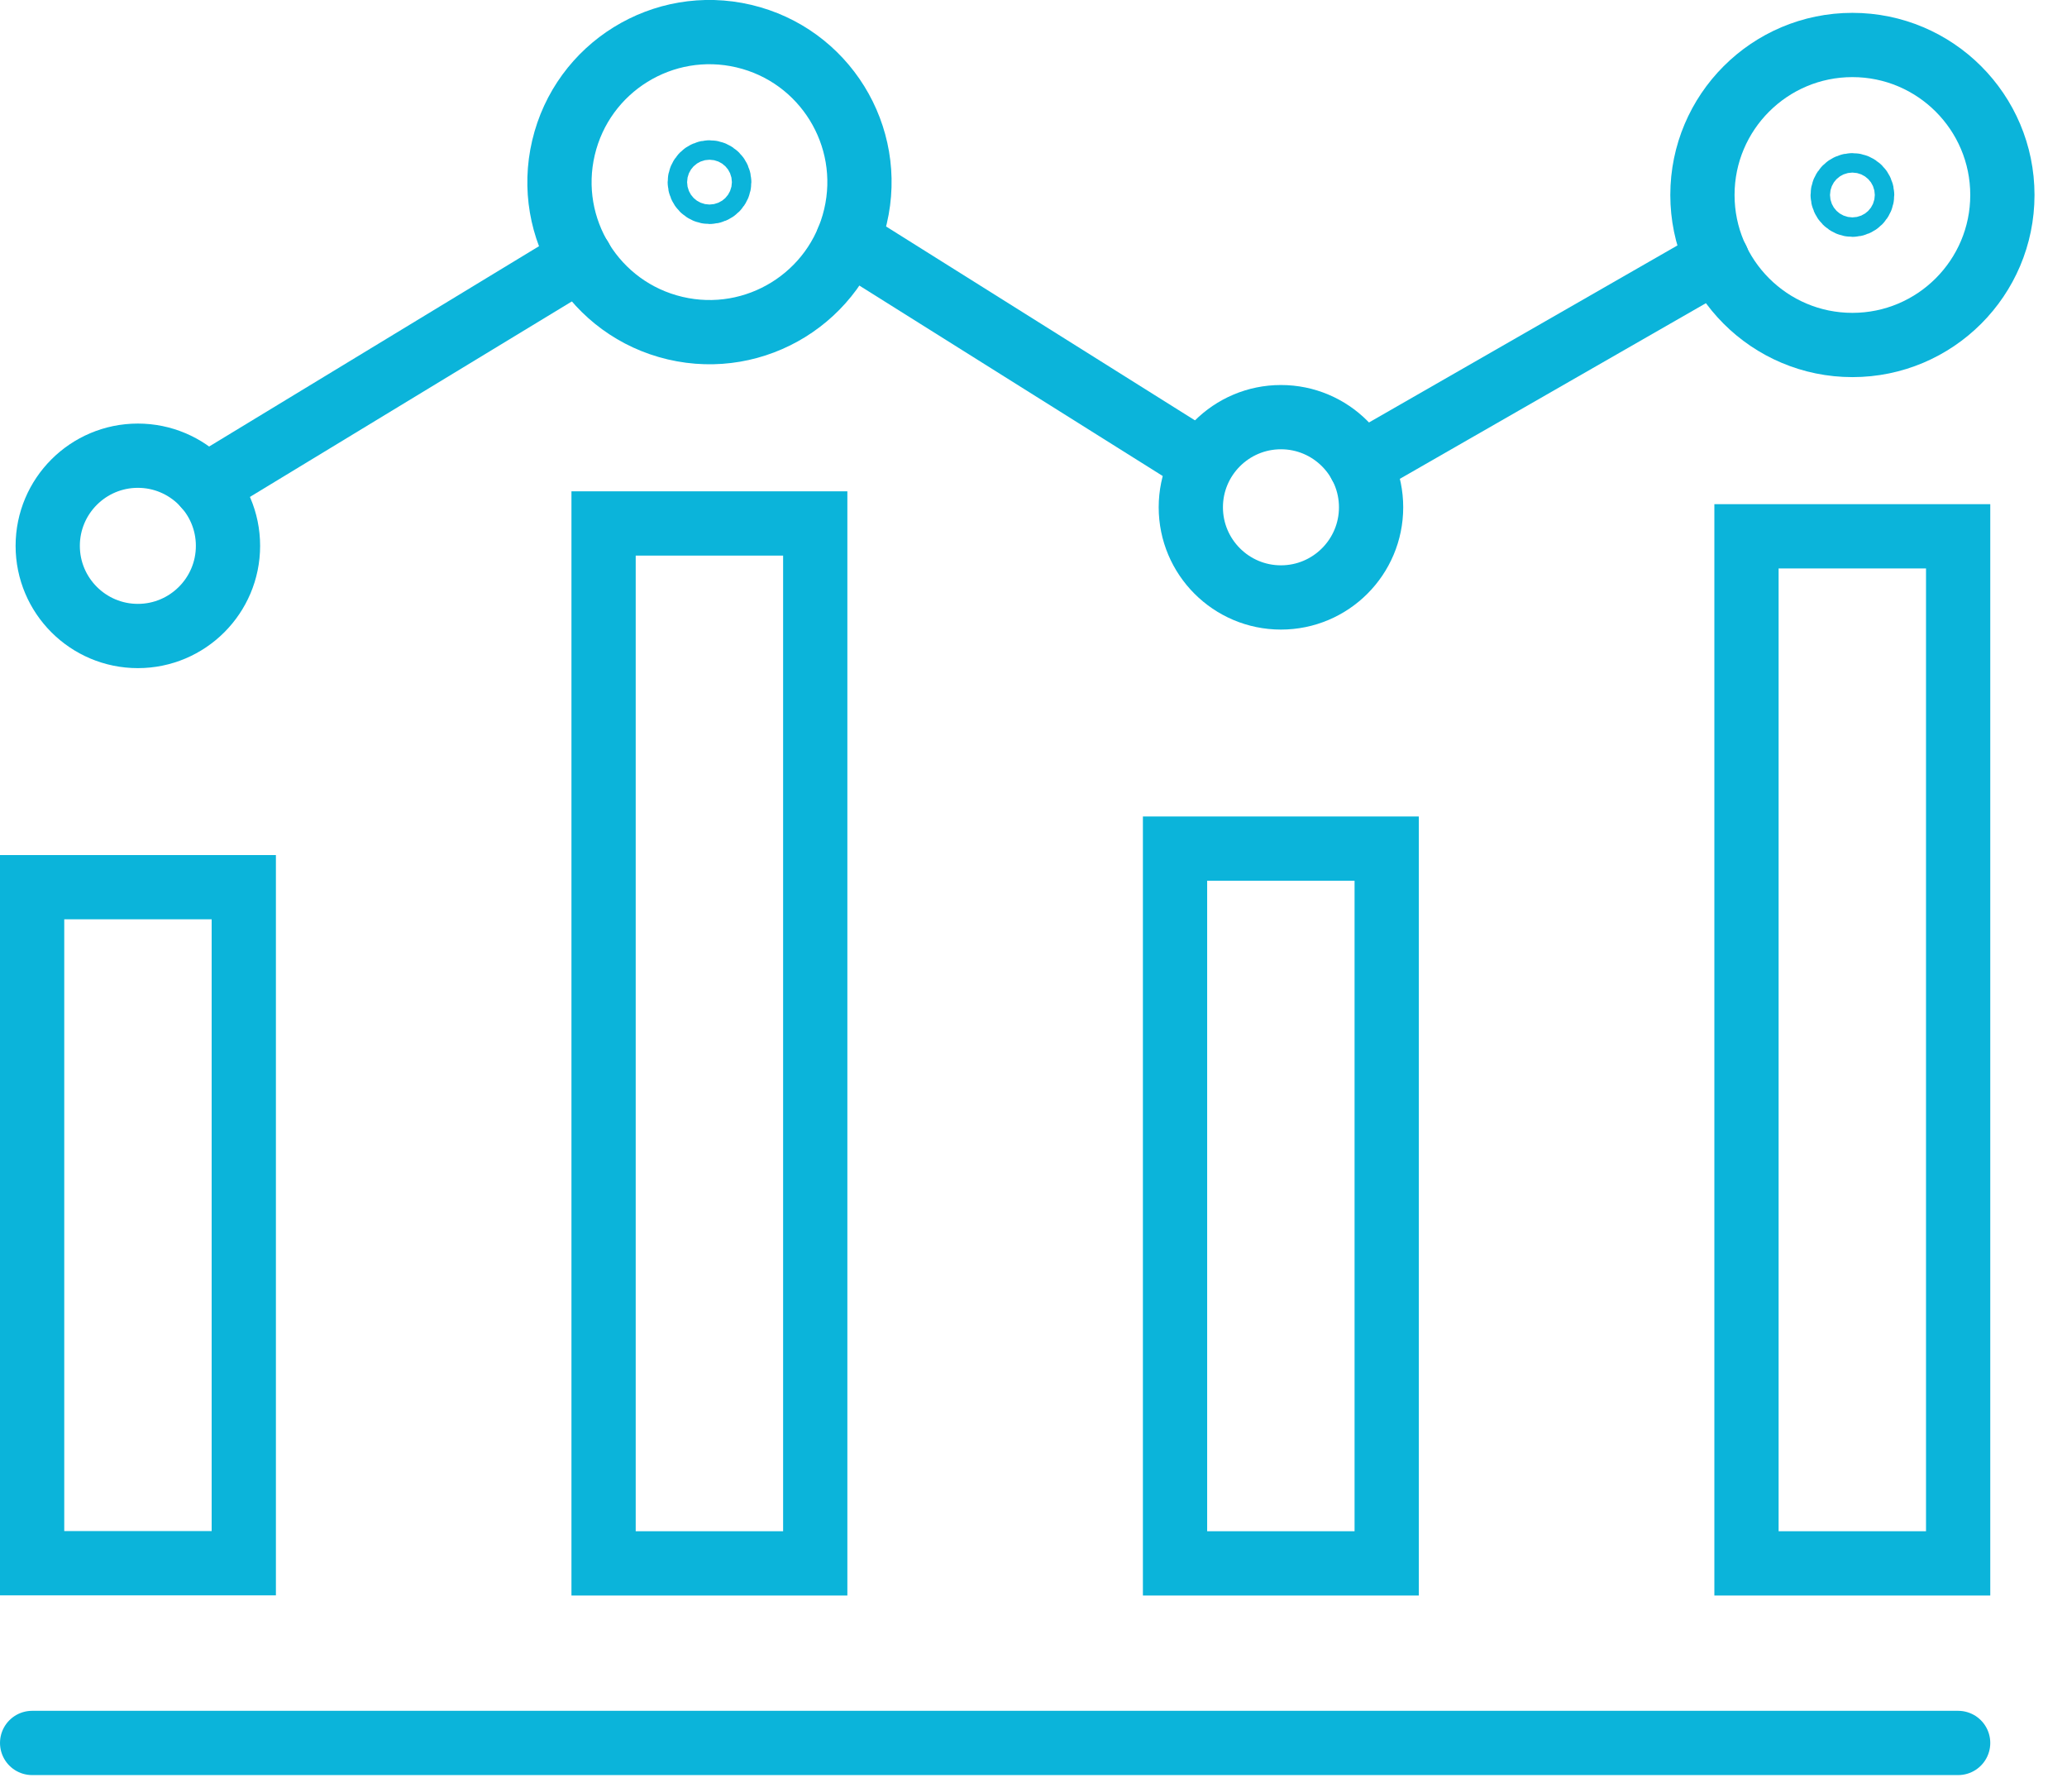
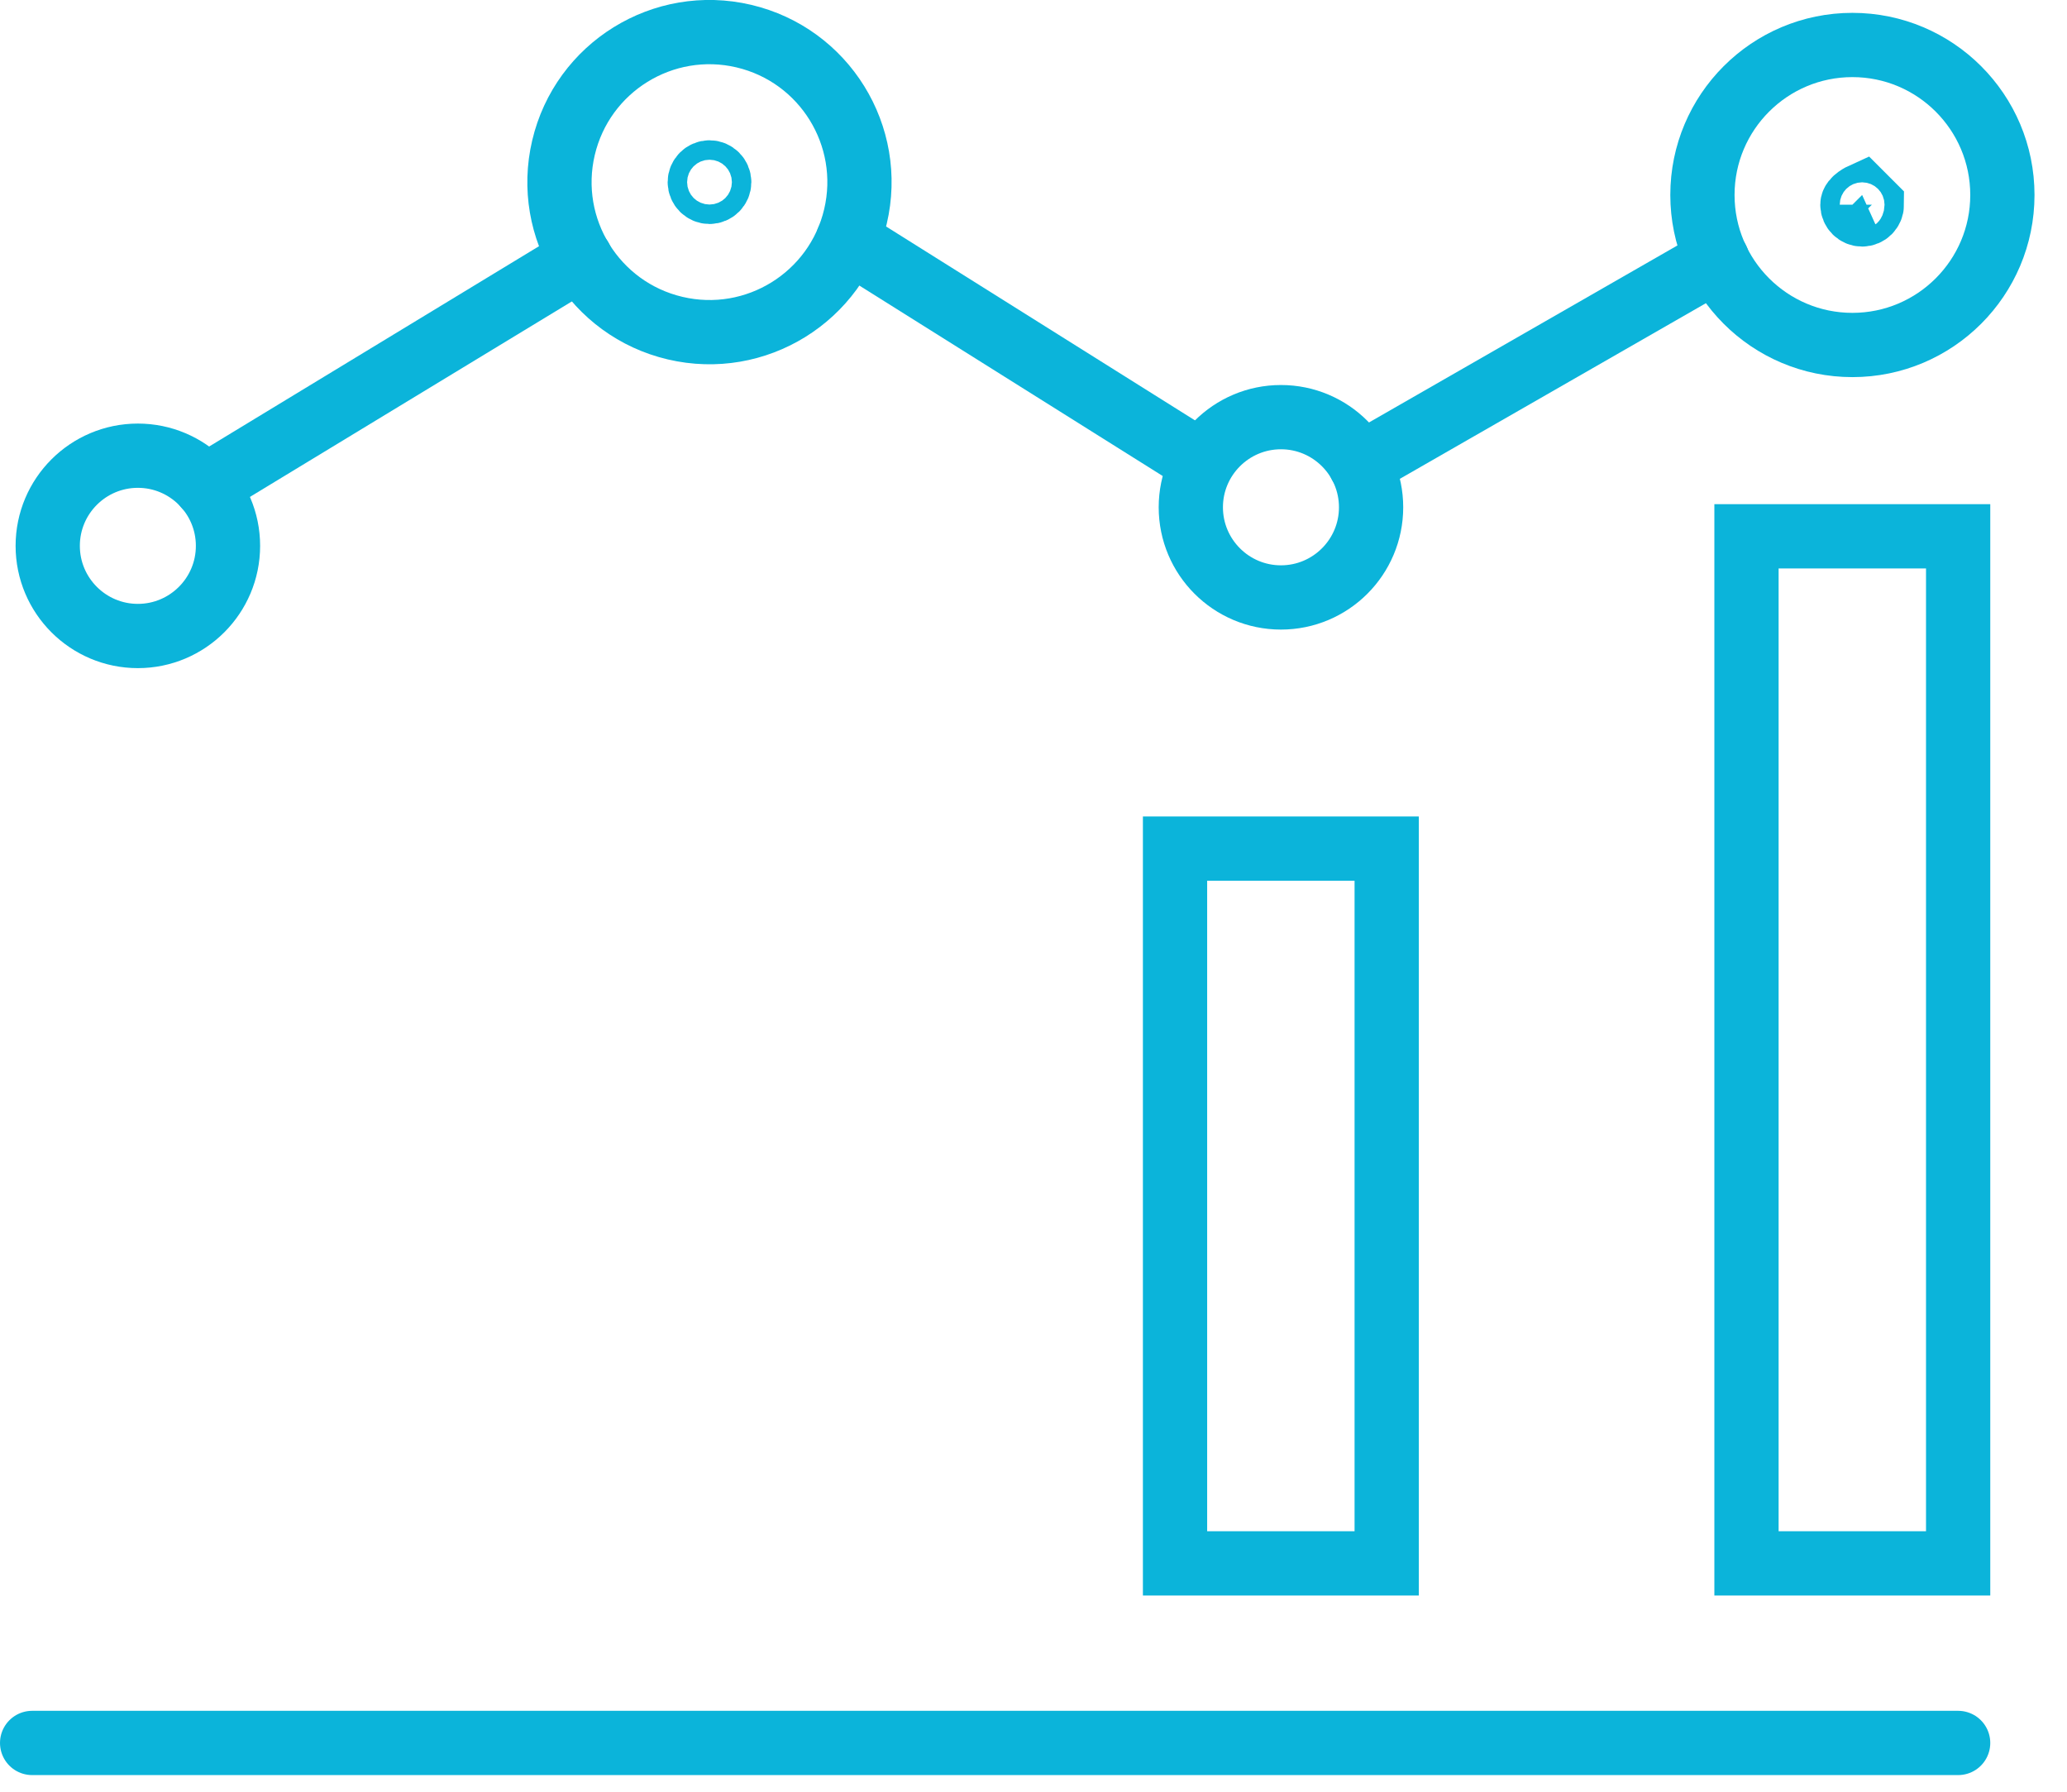
<svg xmlns="http://www.w3.org/2000/svg" id="Layer_1" data-name="Layer 1" viewBox="0 0 112.6 97.59">
  <defs>
    <style>
      .cls-1 {
        fill: none;
        stroke: #0bb4da;
        stroke-linecap: round;
        stroke-miterlimit: 10;
        stroke-width: 3.5px;
      }
    </style>
  </defs>
  <path class="cls-1" d="m39.18,9.92c0-.29-.24-.53-.53-.53s-.53.24-.53.53.24.53.53.53.53-.24.53-.53Z" />
-   <path class="cls-1" d="m101.44,10.62c0-.29-.24-.53-.53-.53s-.53.24-.53.53.24.53.53.53.53-.24.53-.53Z" />
+   <path class="cls-1" d="m101.44,10.62s-.53.24-.53.53.24.53.53.53.53-.24.53-.53Z" />
  <line class="cls-1" x1="1.75" y1="94.93" x2="106.67" y2="94.93" />
-   <rect class="cls-1" x="1.75" y="48.32" width="11.53" height="36.82" />
  <rect class="cls-1" x="95.14" y="29.21" width="11.53" height="55.94" />
-   <rect class="cls-1" x="32.88" y="28.51" width="11.53" height="56.64" />
  <circle class="cls-1" cx="38.65" cy="9.92" r="8.17" transform="translate(20.14 45.27) rotate(-76.76)" />
  <path class="cls-1" d="m109.08,10.62c0-4.51-3.66-8.17-8.17-8.17s-8.17,3.66-8.17,8.17,3.66,8.17,8.17,8.17,8.17-3.66,8.17-8.17Z" />
  <rect class="cls-1" x="64.01" y="46.22" width="11.53" height="38.93" />
  <path class="cls-1" d="m74.69,27.63c0-2.71-2.2-4.91-4.91-4.91s-4.91,2.2-4.91,4.91,2.2,4.91,4.91,4.91,4.91-2.2,4.91-4.91Z" />
  <path class="cls-1" d="m12.42,29.73c0-2.71-2.2-4.91-4.91-4.91s-4.91,2.2-4.91,4.91,2.2,4.91,4.91,4.91,4.91-2.2,4.91-4.91Z" />
  <line class="cls-1" x1="11.19" y1="26.49" x2="31.63" y2="14.08" />
  <line class="cls-1" x1="46.18" y1="13.09" x2="64.87" y2="24.82" />
  <line class="cls-1" x1="74.1" y1="25.3" x2="93.55" y2="14.14" />
</svg>